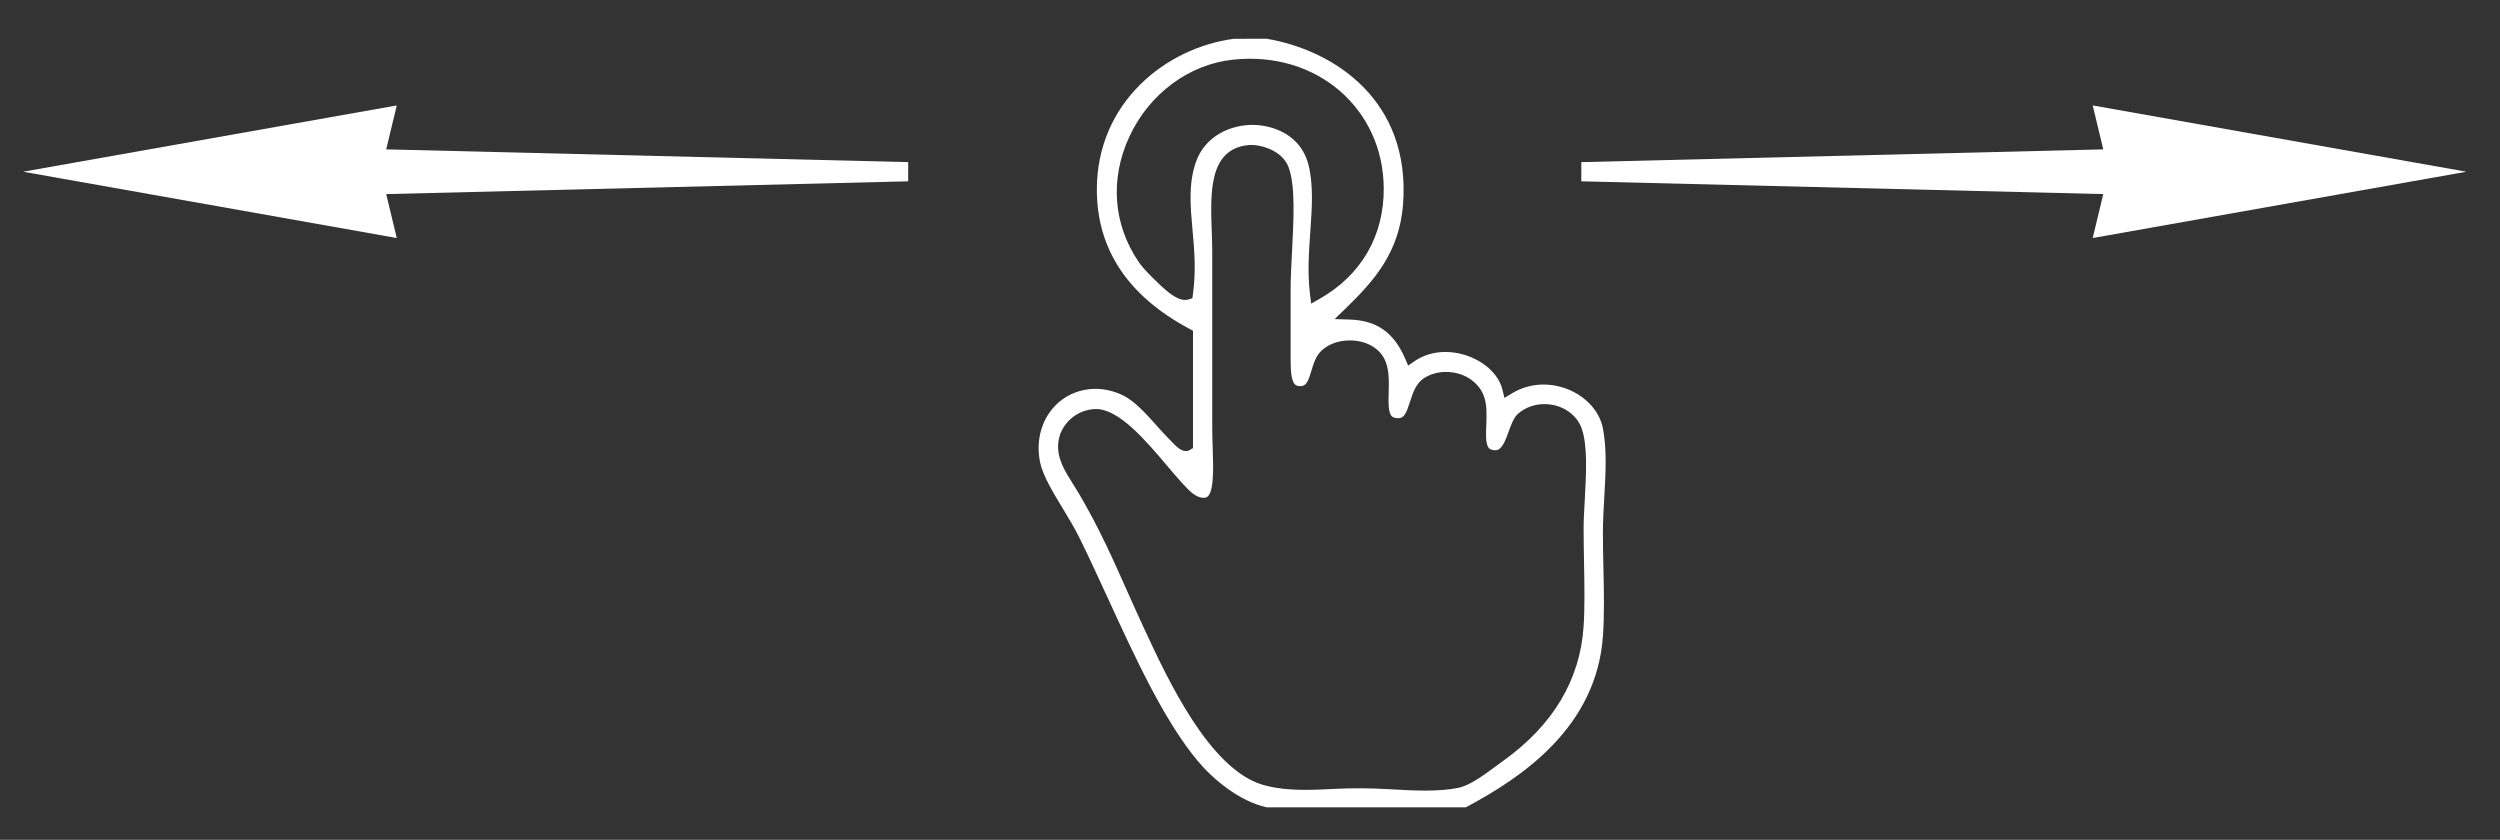
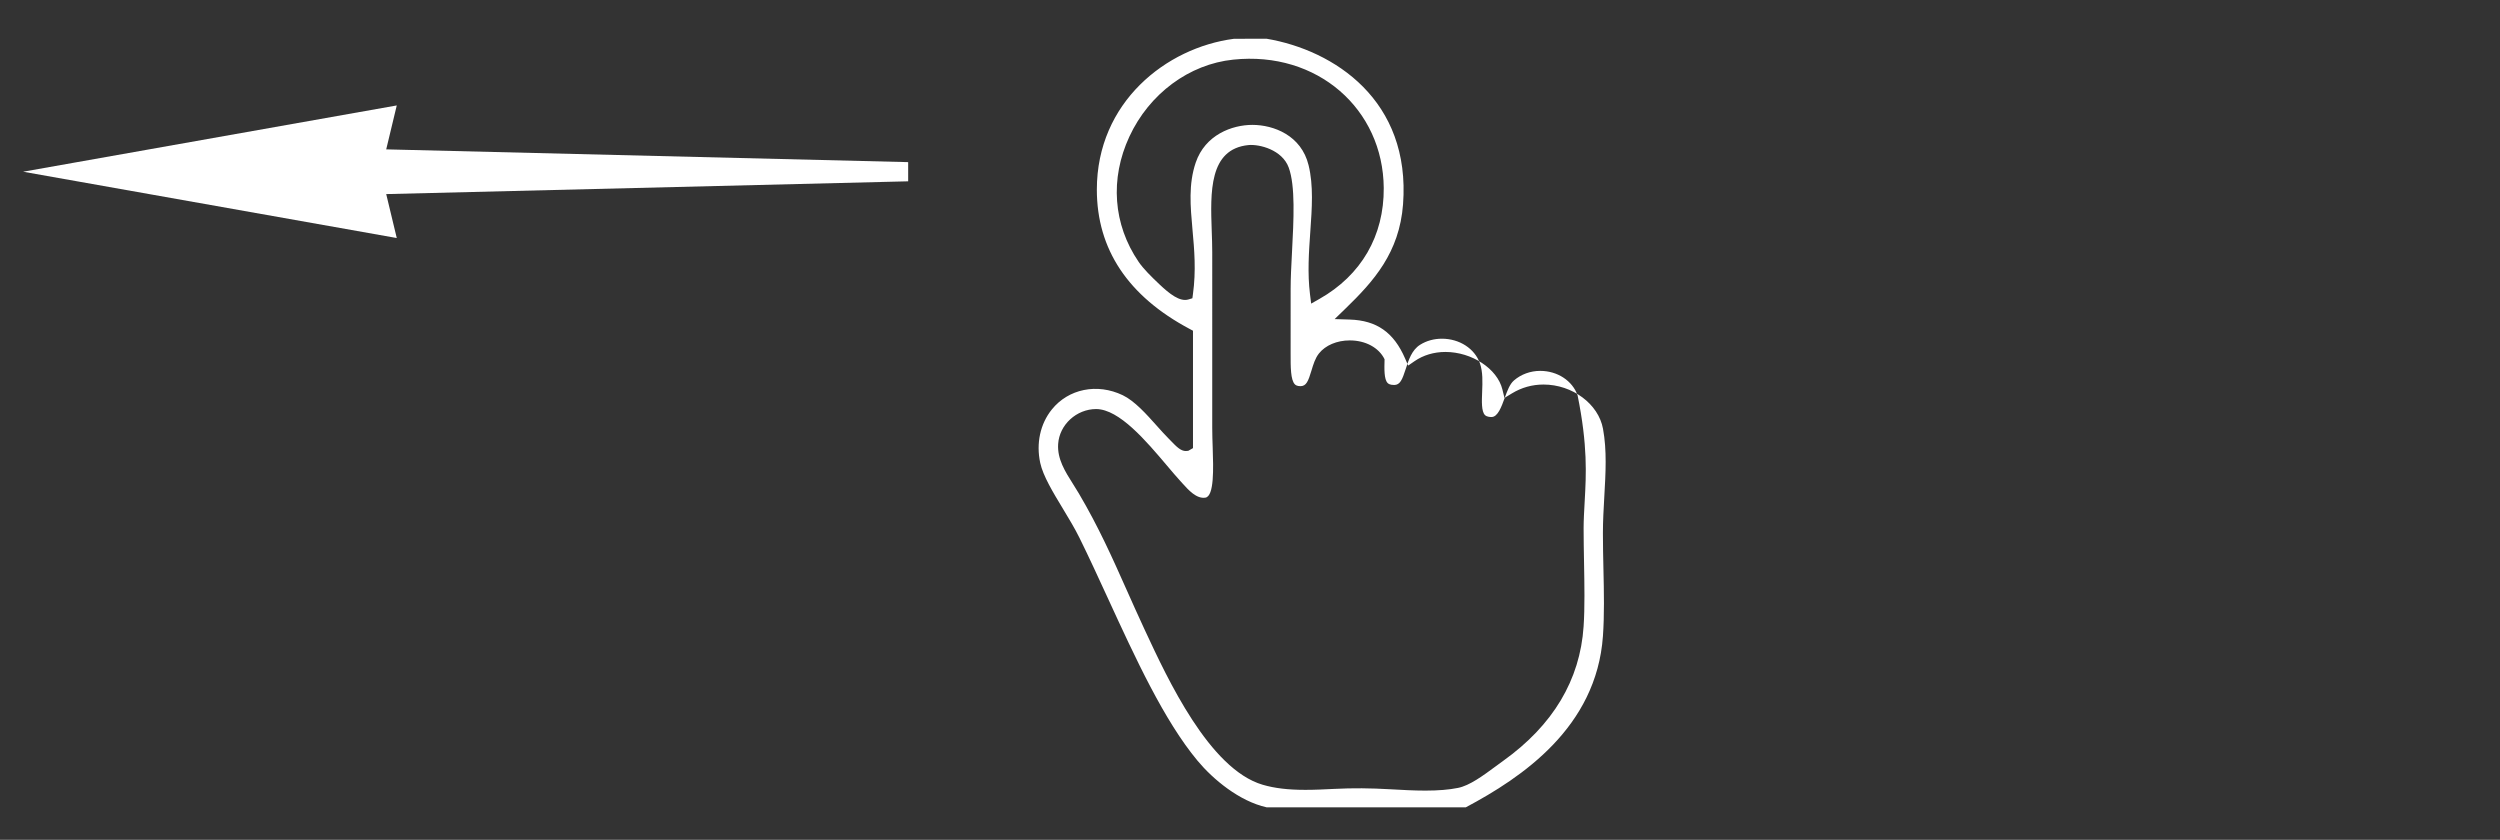
<svg xmlns="http://www.w3.org/2000/svg" version="1.1" id="Warstwa_1" x="0px" y="0px" width="195.956px" height="65.826px" viewBox="0 0 195.956 65.826" enable-background="new 0 0 195.956 65.826" xml:space="preserve">
  <rect x="0" y="0" width="195.956" height="65.826" fill="#333333" stroke="none" />
-   <path fill="#FFFFFF" d="M120.986,30.141c-0.887,0-1.721,0.233-2.479,0.695l-0.584,0.354l-0.162-0.664  c-0.393-1.621-2.396-2.939-4.464-2.939c-0.899,0-1.736,0.25-2.42,0.722l-0.501,0.346l-0.242-0.558  c-0.885-2.043-2.224-2.983-4.341-3.049l-1.181-0.037l0.849-0.822c2.213-2.145,4.224-4.384,4.513-8.171  c0.617-8.142-5.383-12.083-10.707-12.984l-2.548,0.007c-5.308,0.691-10.746,4.977-10.746,11.821c0,4.677,2.446,8.351,7.271,10.919  l0.265,0.142v9.201l-0.367,0.211l-0.198,0.017c-0.398,0-0.732-0.346-1.155-0.783l-0.21-0.215c-0.284-0.284-0.586-0.623-0.905-0.979  c-0.815-0.913-1.739-1.948-2.667-2.396c-2.017-0.968-4.265-0.493-5.56,1.113c-0.911,1.129-1.243,2.657-0.911,4.193  c0.219,1.012,1.004,2.311,1.765,3.567c0.458,0.759,0.933,1.543,1.306,2.296c0.729,1.476,1.452,3.048,2.217,4.712  c2.175,4.733,4.424,9.627,7.046,12.772c1.211,1.452,3.265,3.166,5.411,3.647h15.612c4.401-2.337,10.236-6.262,10.748-13.41  c0.119-1.684,0.081-3.424,0.04-5.267c-0.021-0.933-0.041-1.878-0.041-2.831c0-0.944,0.056-1.903,0.108-2.831  c0.108-1.875,0.21-3.646-0.101-5.332C125.294,31.665,123.245,30.141,120.986,30.141z M93.505,23.062l-0.043,0.317l-0.308,0.093  c-0.676,0.206-1.491-0.444-2.282-1.192c-0.627-0.594-1.259-1.217-1.625-1.758c-1.997-2.927-2.26-6.505-0.724-9.814  c1.562-3.364,4.683-5.677,8.145-6.034c6.59-0.691,11.748,3.875,11.793,10.062c0.028,3.749-1.762,6.837-5.039,8.693l-0.65,0.369  l-0.092-0.742c-0.204-1.646-0.088-3.291,0.024-4.883c0.132-1.865,0.257-3.628-0.135-5.227c-0.568-2.33-2.729-3.157-4.407-3.157  c-1.586,0-3.7,0.775-4.44,2.959c-0.573,1.69-0.417,3.417-0.253,5.244C93.613,19.574,93.76,21.208,93.505,23.062z M124.214,39.244  c-0.045,0.797-0.087,1.549-0.087,2.168c0,0.853,0.017,1.746,0.033,2.639c0.032,1.767,0.066,3.593-0.034,5.052  c-0.278,4.198-2.4,7.744-6.306,10.537l-0.563,0.412c-1.017,0.751-2.066,1.527-2.98,1.707c-0.71,0.142-1.546,0.211-2.556,0.211  c-0.898,0-1.829-0.054-2.729-0.104c-1.583-0.091-2.919-0.105-4.435-0.029c-0.733,0.037-1.485,0.074-2.233,0.074  c-1.361,0-2.428-0.127-3.356-0.401c-4.166-1.227-7.443-8.273-9.203-12.06l-0.079-0.17c-0.491-1.055-0.938-2.059-1.375-3.038  c-1.131-2.54-2.2-4.938-3.748-7.564c-0.145-0.245-0.295-0.482-0.442-0.716c-0.645-1.02-1.254-1.982-1.181-3.157  c0.095-1.513,1.436-2.743,2.988-2.743c1.813,0.023,3.892,2.48,5.562,4.455c0.39,0.461,0.746,0.882,1.049,1.21l0.153,0.169  c0.464,0.512,1.089,1.219,1.79,1.111c0.7-0.114,0.626-2.309,0.572-3.911c-0.018-0.532-0.036-1.066-0.036-1.576V19.763  c0-0.543-0.02-1.107-0.04-1.673c-0.105-3.007-0.225-6.414,2.885-6.72c0.857-0.076,2.638,0.367,3.149,1.762  c0.53,1.445,0.392,4.092,0.257,6.652c-0.055,1.042-0.106,2.025-0.106,2.85l-0.001,5.098c-0.002,1.01-0.005,2.054,0.333,2.393  c0.062,0.062,0.175,0.144,0.447,0.144c0.445-0.009,0.601-0.381,0.855-1.228c0.143-0.474,0.29-0.964,0.584-1.334  c0.511-0.643,1.413-1.025,2.414-1.025c1.238,0,2.284,0.565,2.73,1.476c0.373,0.759,0.349,1.697,0.324,2.604  c-0.021,0.772-0.043,1.571,0.24,1.862c0.038,0.039,0.152,0.156,0.514,0.156c0.46-0.006,0.629-0.394,0.912-1.276  c0.22-0.688,0.469-1.467,1.121-1.877c0.495-0.311,1.086-0.475,1.708-0.475c1.376,0,2.572,0.775,2.979,1.929  c0.237,0.671,0.205,1.463,0.175,2.229c-0.03,0.753-0.062,1.533,0.215,1.821c0.038,0.039,0.154,0.16,0.528,0.16  c0.484-0.01,0.771-0.799,1.024-1.494c0.211-0.581,0.394-1.083,0.727-1.373c0.559-0.483,1.289-0.75,2.058-0.75  c1.348,0,2.525,0.771,2.929,1.917C124.455,34.928,124.327,37.221,124.214,39.244z" />
+   <path fill="#FFFFFF" d="M120.986,30.141c-0.887,0-1.721,0.233-2.479,0.695l-0.584,0.354l-0.162-0.664  c-0.393-1.621-2.396-2.939-4.464-2.939c-0.899,0-1.736,0.25-2.42,0.722l-0.501,0.346l-0.242-0.558  c-0.885-2.043-2.224-2.983-4.341-3.049l-1.181-0.037l0.849-0.822c2.213-2.145,4.224-4.384,4.513-8.171  c0.617-8.142-5.383-12.083-10.707-12.984l-2.548,0.007c-5.308,0.691-10.746,4.977-10.746,11.821c0,4.677,2.446,8.351,7.271,10.919  l0.265,0.142v9.201l-0.367,0.211l-0.198,0.017c-0.398,0-0.732-0.346-1.155-0.783l-0.21-0.215c-0.284-0.284-0.586-0.623-0.905-0.979  c-0.815-0.913-1.739-1.948-2.667-2.396c-2.017-0.968-4.265-0.493-5.56,1.113c-0.911,1.129-1.243,2.657-0.911,4.193  c0.219,1.012,1.004,2.311,1.765,3.567c0.458,0.759,0.933,1.543,1.306,2.296c0.729,1.476,1.452,3.048,2.217,4.712  c2.175,4.733,4.424,9.627,7.046,12.772c1.211,1.452,3.265,3.166,5.411,3.647h15.612c4.401-2.337,10.236-6.262,10.748-13.41  c0.119-1.684,0.081-3.424,0.04-5.267c-0.021-0.933-0.041-1.878-0.041-2.831c0-0.944,0.056-1.903,0.108-2.831  c0.108-1.875,0.21-3.646-0.101-5.332C125.294,31.665,123.245,30.141,120.986,30.141z M93.505,23.062l-0.043,0.317l-0.308,0.093  c-0.676,0.206-1.491-0.444-2.282-1.192c-0.627-0.594-1.259-1.217-1.625-1.758c-1.997-2.927-2.26-6.505-0.724-9.814  c1.562-3.364,4.683-5.677,8.145-6.034c6.59-0.691,11.748,3.875,11.793,10.062c0.028,3.749-1.762,6.837-5.039,8.693l-0.65,0.369  l-0.092-0.742c-0.204-1.646-0.088-3.291,0.024-4.883c0.132-1.865,0.257-3.628-0.135-5.227c-0.568-2.33-2.729-3.157-4.407-3.157  c-1.586,0-3.7,0.775-4.44,2.959c-0.573,1.69-0.417,3.417-0.253,5.244C93.613,19.574,93.76,21.208,93.505,23.062z M124.214,39.244  c-0.045,0.797-0.087,1.549-0.087,2.168c0,0.853,0.017,1.746,0.033,2.639c0.032,1.767,0.066,3.593-0.034,5.052  c-0.278,4.198-2.4,7.744-6.306,10.537l-0.563,0.412c-1.017,0.751-2.066,1.527-2.98,1.707c-0.71,0.142-1.546,0.211-2.556,0.211  c-0.898,0-1.829-0.054-2.729-0.104c-1.583-0.091-2.919-0.105-4.435-0.029c-0.733,0.037-1.485,0.074-2.233,0.074  c-1.361,0-2.428-0.127-3.356-0.401c-4.166-1.227-7.443-8.273-9.203-12.06l-0.079-0.17c-0.491-1.055-0.938-2.059-1.375-3.038  c-1.131-2.54-2.2-4.938-3.748-7.564c-0.145-0.245-0.295-0.482-0.442-0.716c-0.645-1.02-1.254-1.982-1.181-3.157  c0.095-1.513,1.436-2.743,2.988-2.743c1.813,0.023,3.892,2.48,5.562,4.455c0.39,0.461,0.746,0.882,1.049,1.21l0.153,0.169  c0.464,0.512,1.089,1.219,1.79,1.111c0.7-0.114,0.626-2.309,0.572-3.911c-0.018-0.532-0.036-1.066-0.036-1.576V19.763  c0-0.543-0.02-1.107-0.04-1.673c-0.105-3.007-0.225-6.414,2.885-6.72c0.857-0.076,2.638,0.367,3.149,1.762  c0.53,1.445,0.392,4.092,0.257,6.652c-0.055,1.042-0.106,2.025-0.106,2.85l-0.001,5.098c-0.002,1.01-0.005,2.054,0.333,2.393  c0.062,0.062,0.175,0.144,0.447,0.144c0.445-0.009,0.601-0.381,0.855-1.228c0.143-0.474,0.29-0.964,0.584-1.334  c0.511-0.643,1.413-1.025,2.414-1.025c1.238,0,2.284,0.565,2.73,1.476c-0.021,0.772-0.043,1.571,0.24,1.862c0.038,0.039,0.152,0.156,0.514,0.156c0.46-0.006,0.629-0.394,0.912-1.276  c0.22-0.688,0.469-1.467,1.121-1.877c0.495-0.311,1.086-0.475,1.708-0.475c1.376,0,2.572,0.775,2.979,1.929  c0.237,0.671,0.205,1.463,0.175,2.229c-0.03,0.753-0.062,1.533,0.215,1.821c0.038,0.039,0.154,0.16,0.528,0.16  c0.484-0.01,0.771-0.799,1.024-1.494c0.211-0.581,0.394-1.083,0.727-1.373c0.559-0.483,1.289-0.75,2.058-0.75  c1.348,0,2.525,0.771,2.929,1.917C124.455,34.928,124.327,37.221,124.214,39.244z" />
  <polygon fill="#FFFFFF" points="31.099,8.264 1.811,13.46 31.099,18.657 30.272,15.213 71.184,14.212 71.184,12.708 30.272,11.708   " />
-   <polygon fill="#FFFFFF" points="193.32,13.46 164.032,8.264 164.859,11.708 123.947,12.708 123.947,14.212 164.859,15.213   164.032,18.657 " />
</svg>